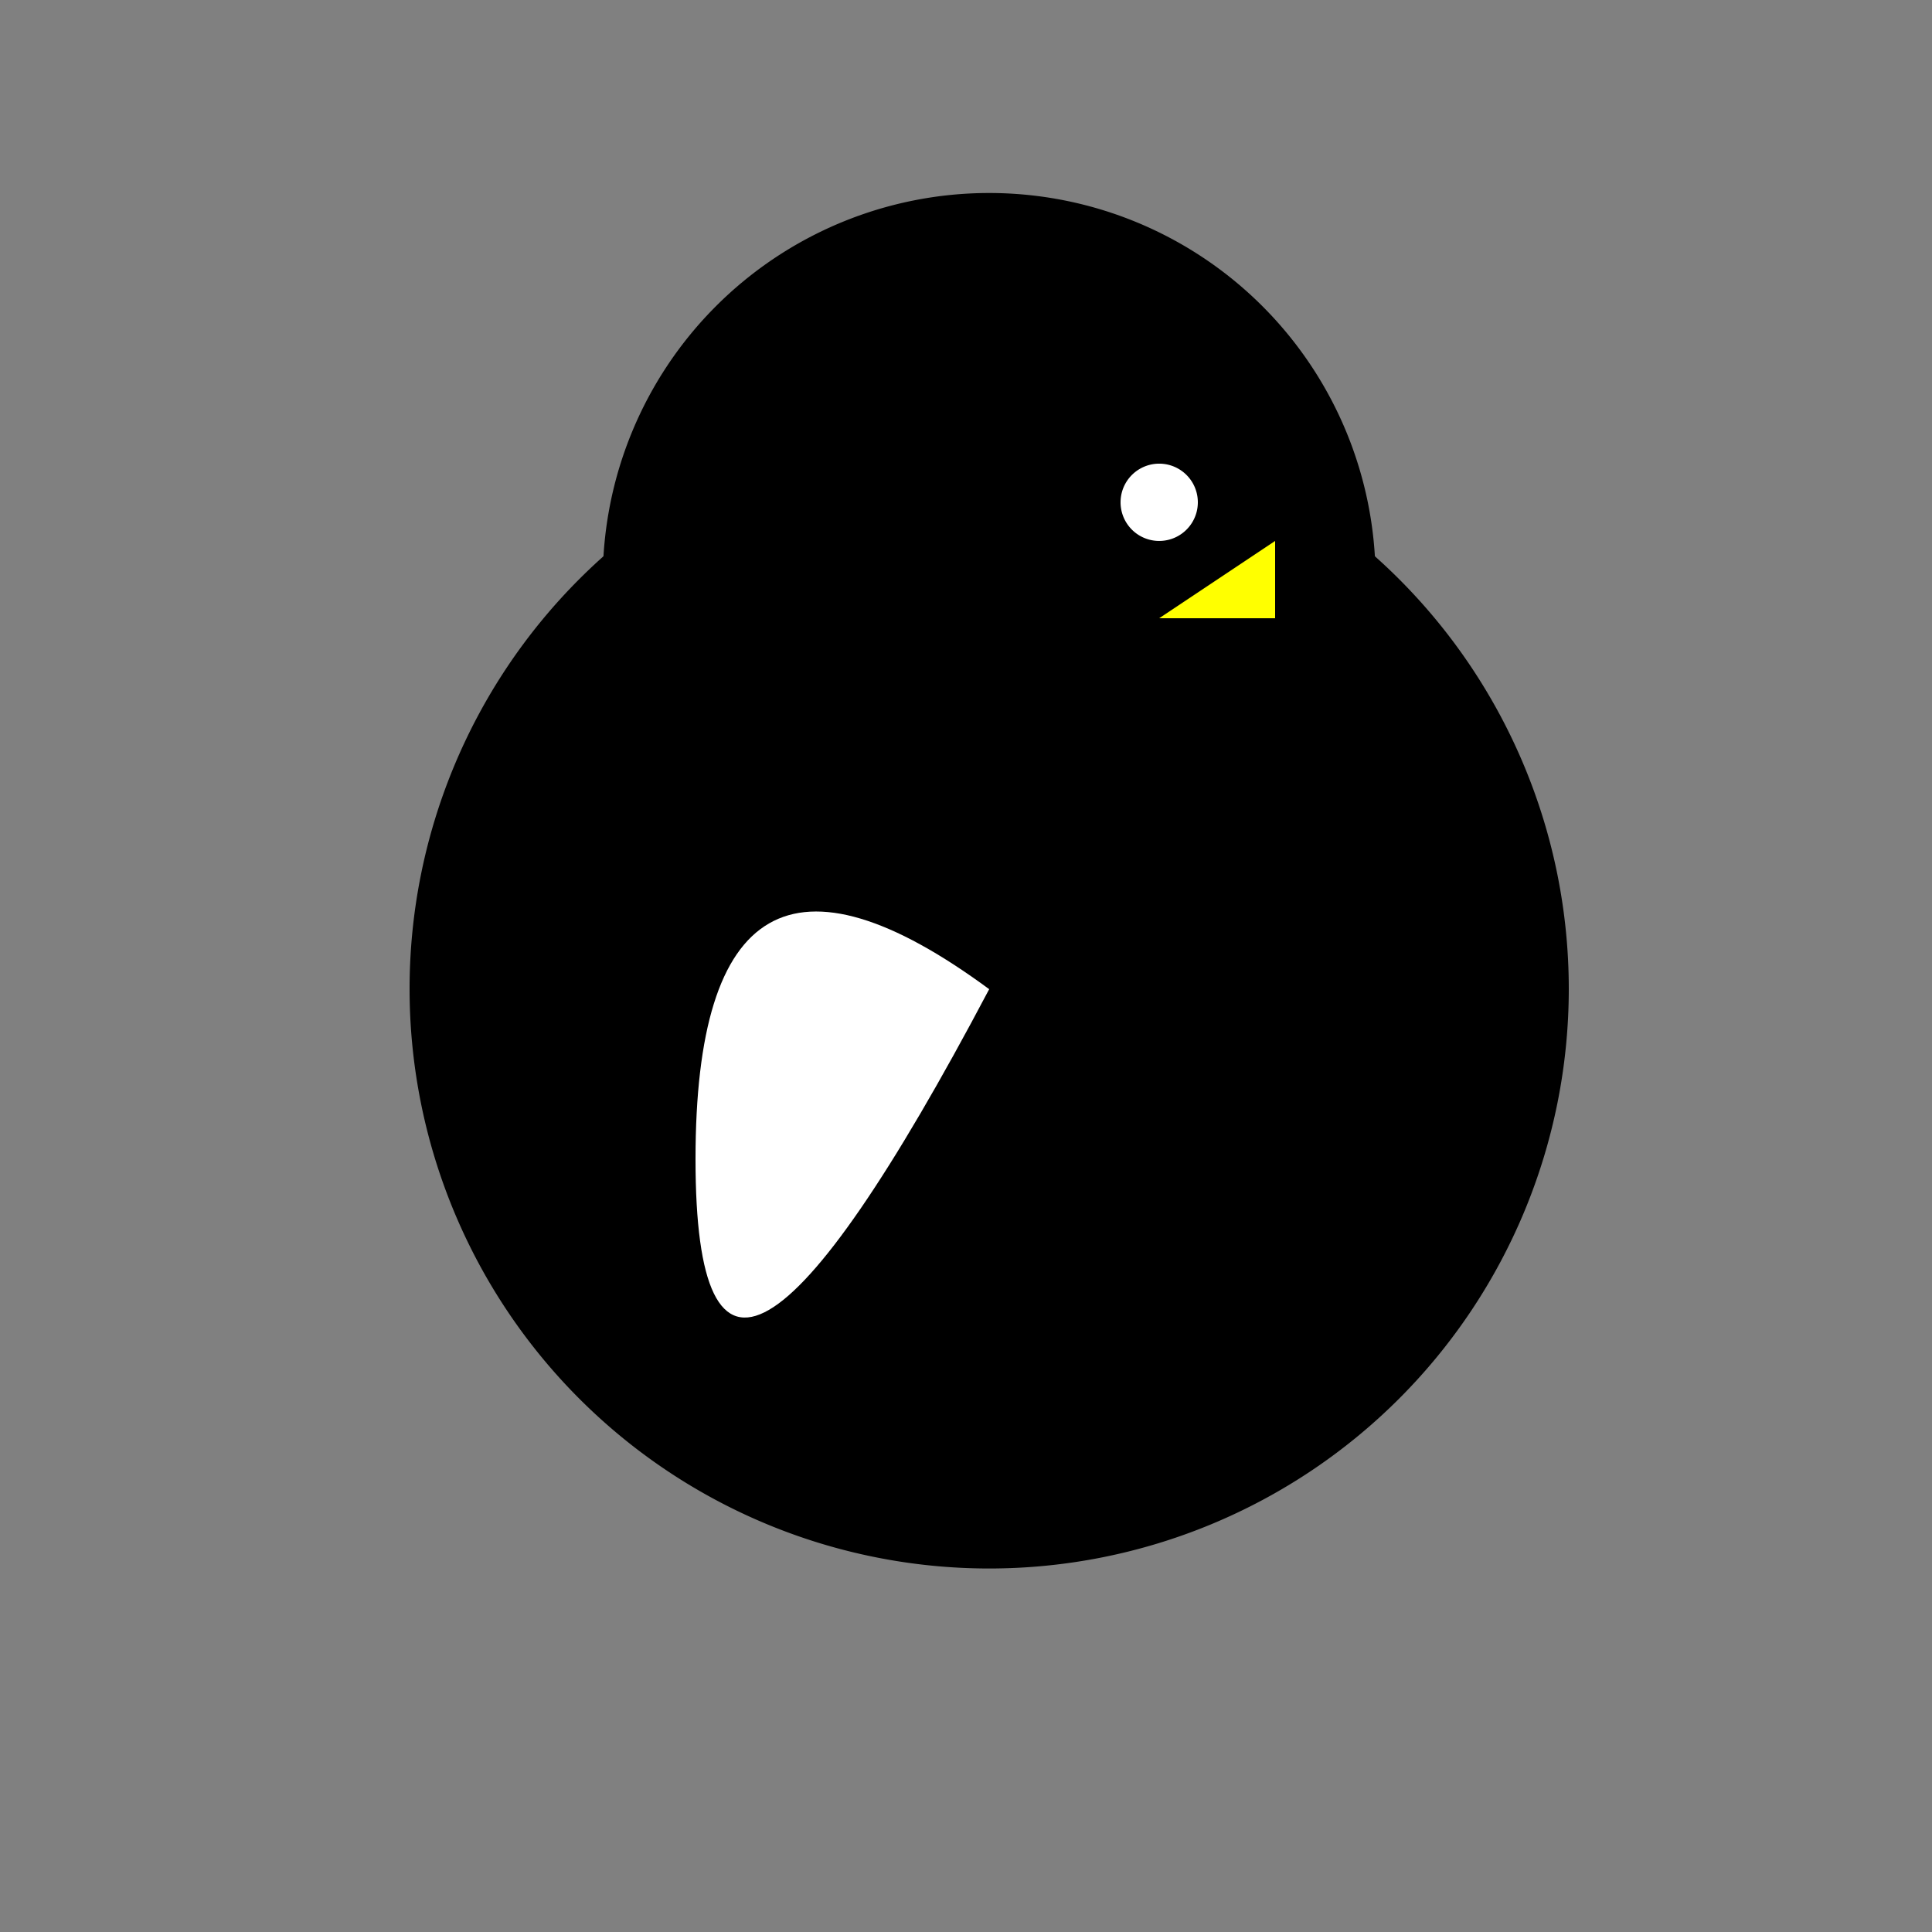
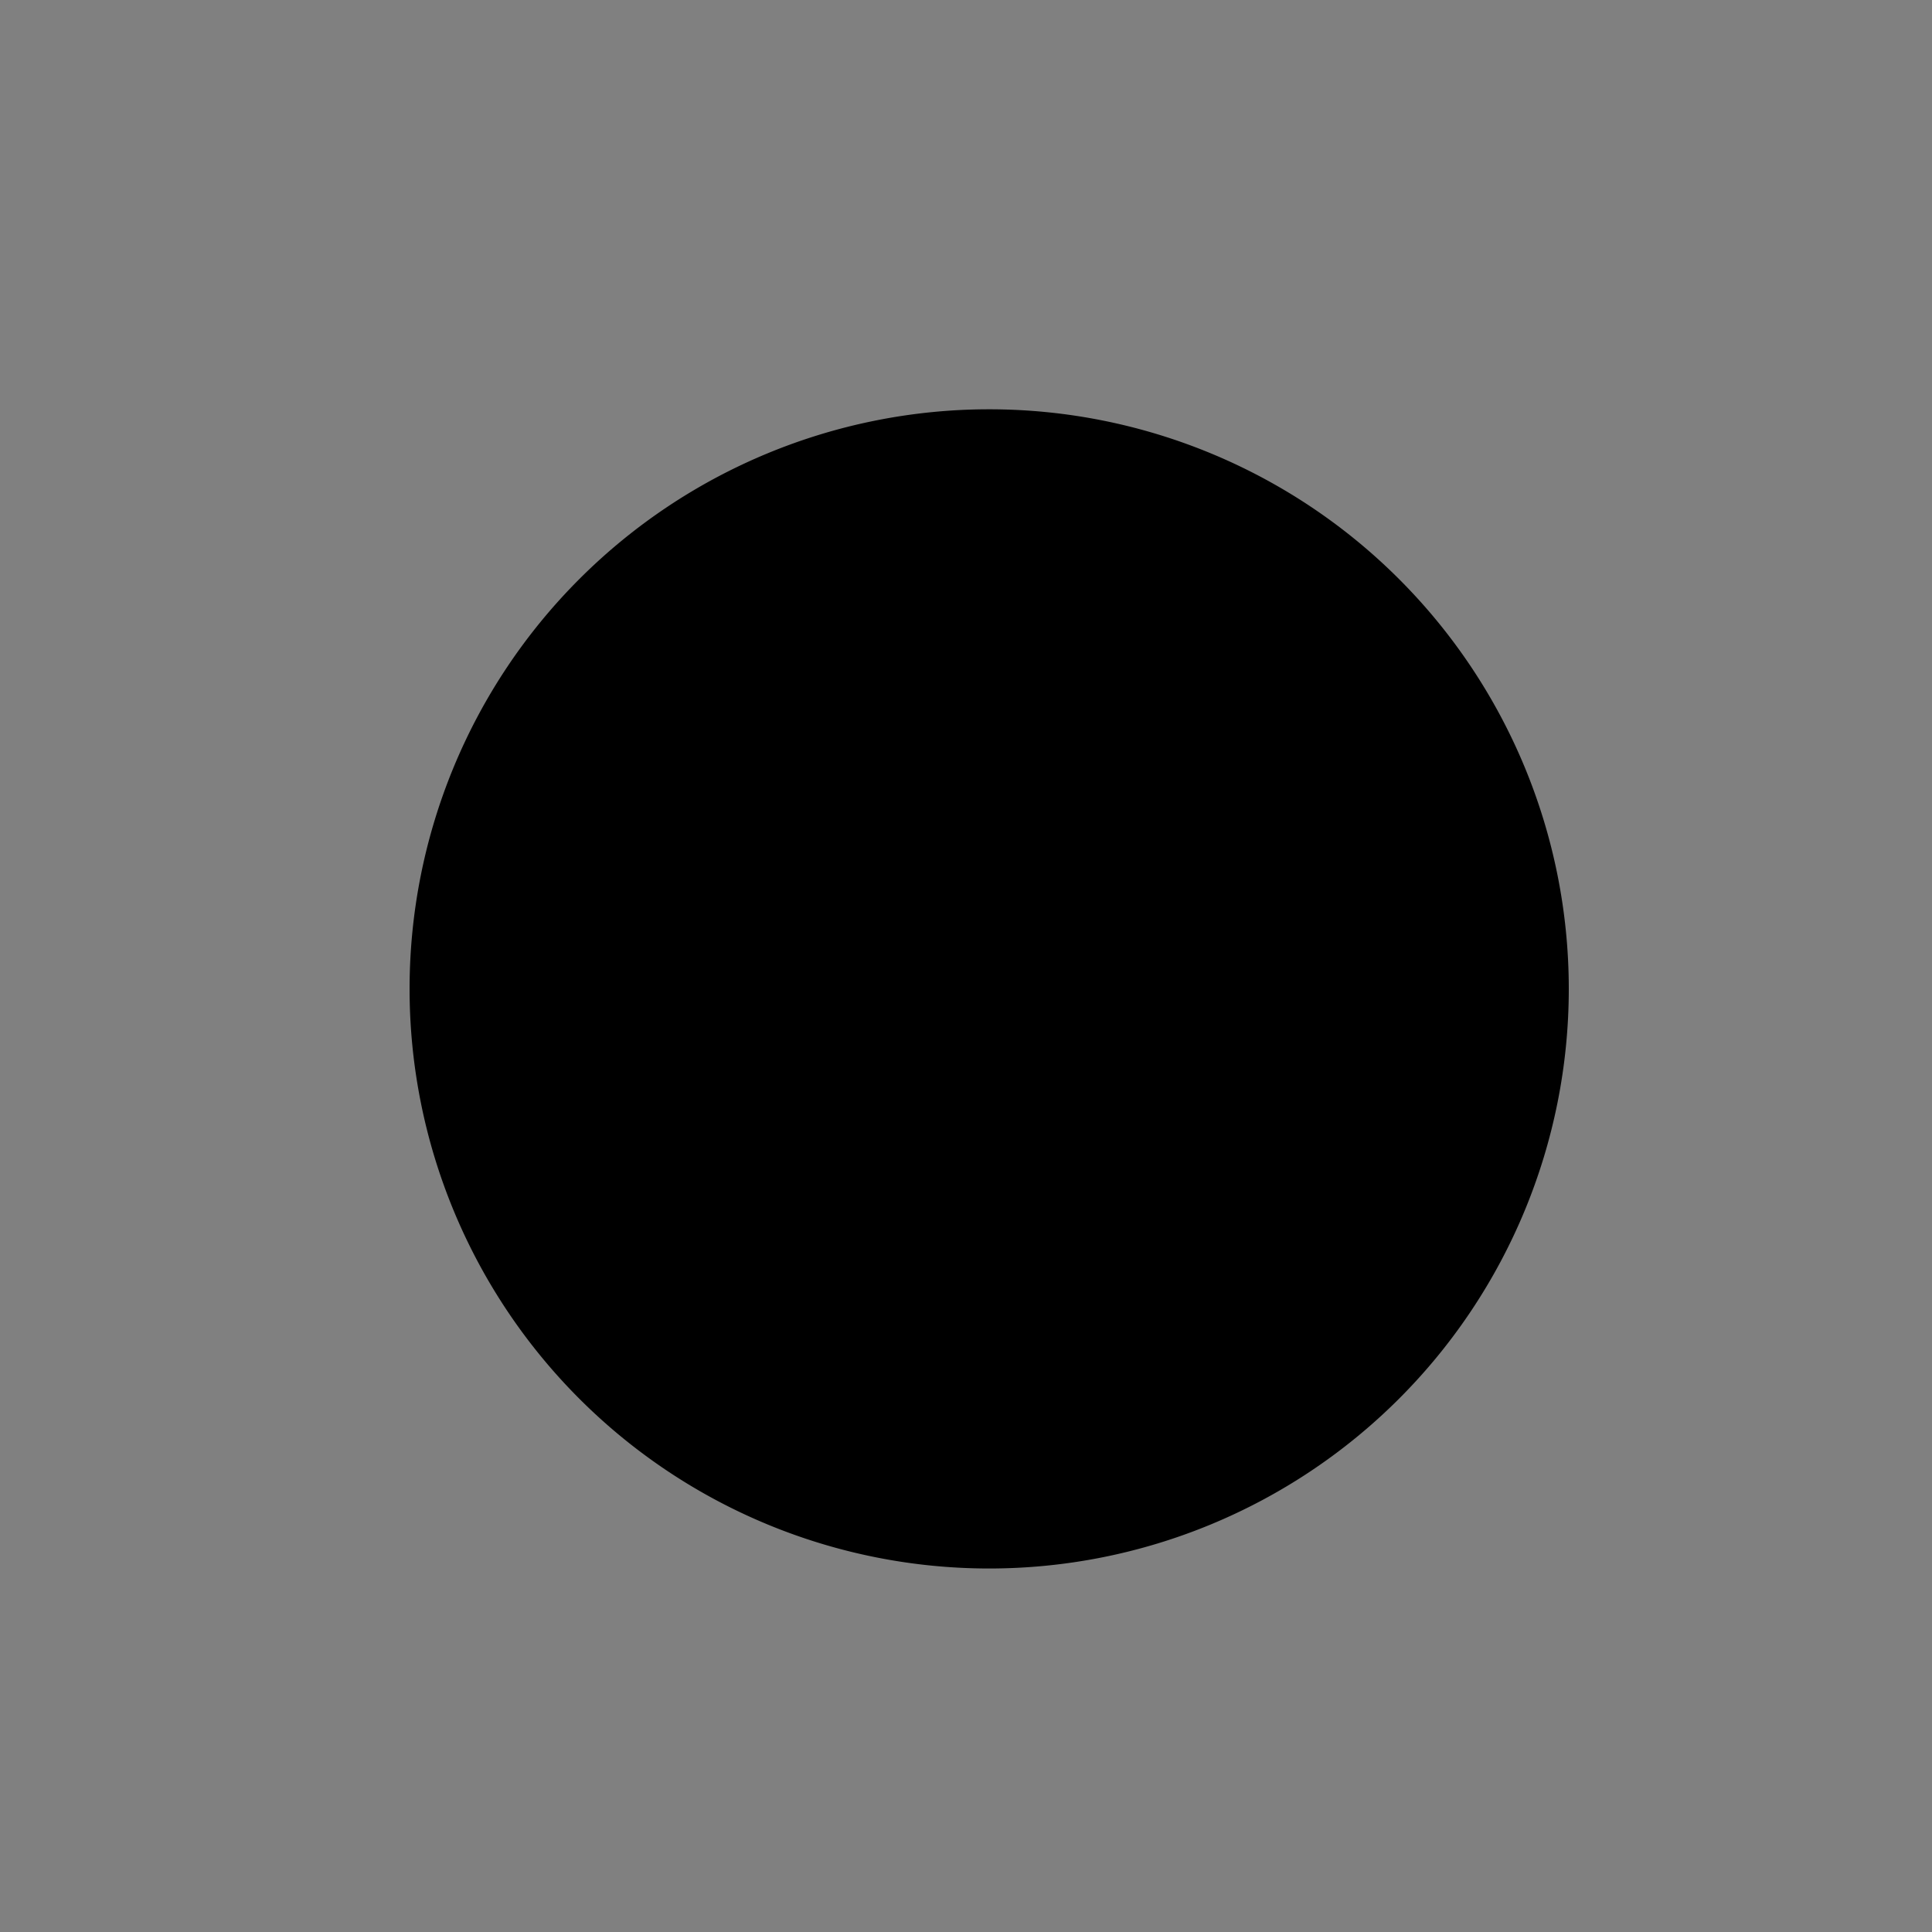
<svg xmlns="http://www.w3.org/2000/svg" width="500" height="500">
  <rect width="100%" height="100%" fill="#808080" stroke="none" />
  <defs />
  <g>
    <path fill="black" stroke="none" paint-order="stroke fill markers" d=" M 406 256 A 150 150 0 1 1 406 255.85" />
-     <path fill="black" stroke="none" paint-order="stroke fill markers" d=" M 356 150 A 100 100 0 1 1 356 149.9" />
-     <path fill="white" stroke="none" paint-order="stroke fill markers" d=" M 310 130 A 10 10 0 1 1 310 129.99" />
-     <path fill="yellow" stroke="none" paint-order="stroke fill markers" d=" M 300 160 L 330 160 L 330 140" />
-     <path fill="white" stroke="none" paint-order="stroke fill markers" d=" M 256 256 Q 180 200 180 300 Q 180 400 256 256" />
  </g>
</svg>